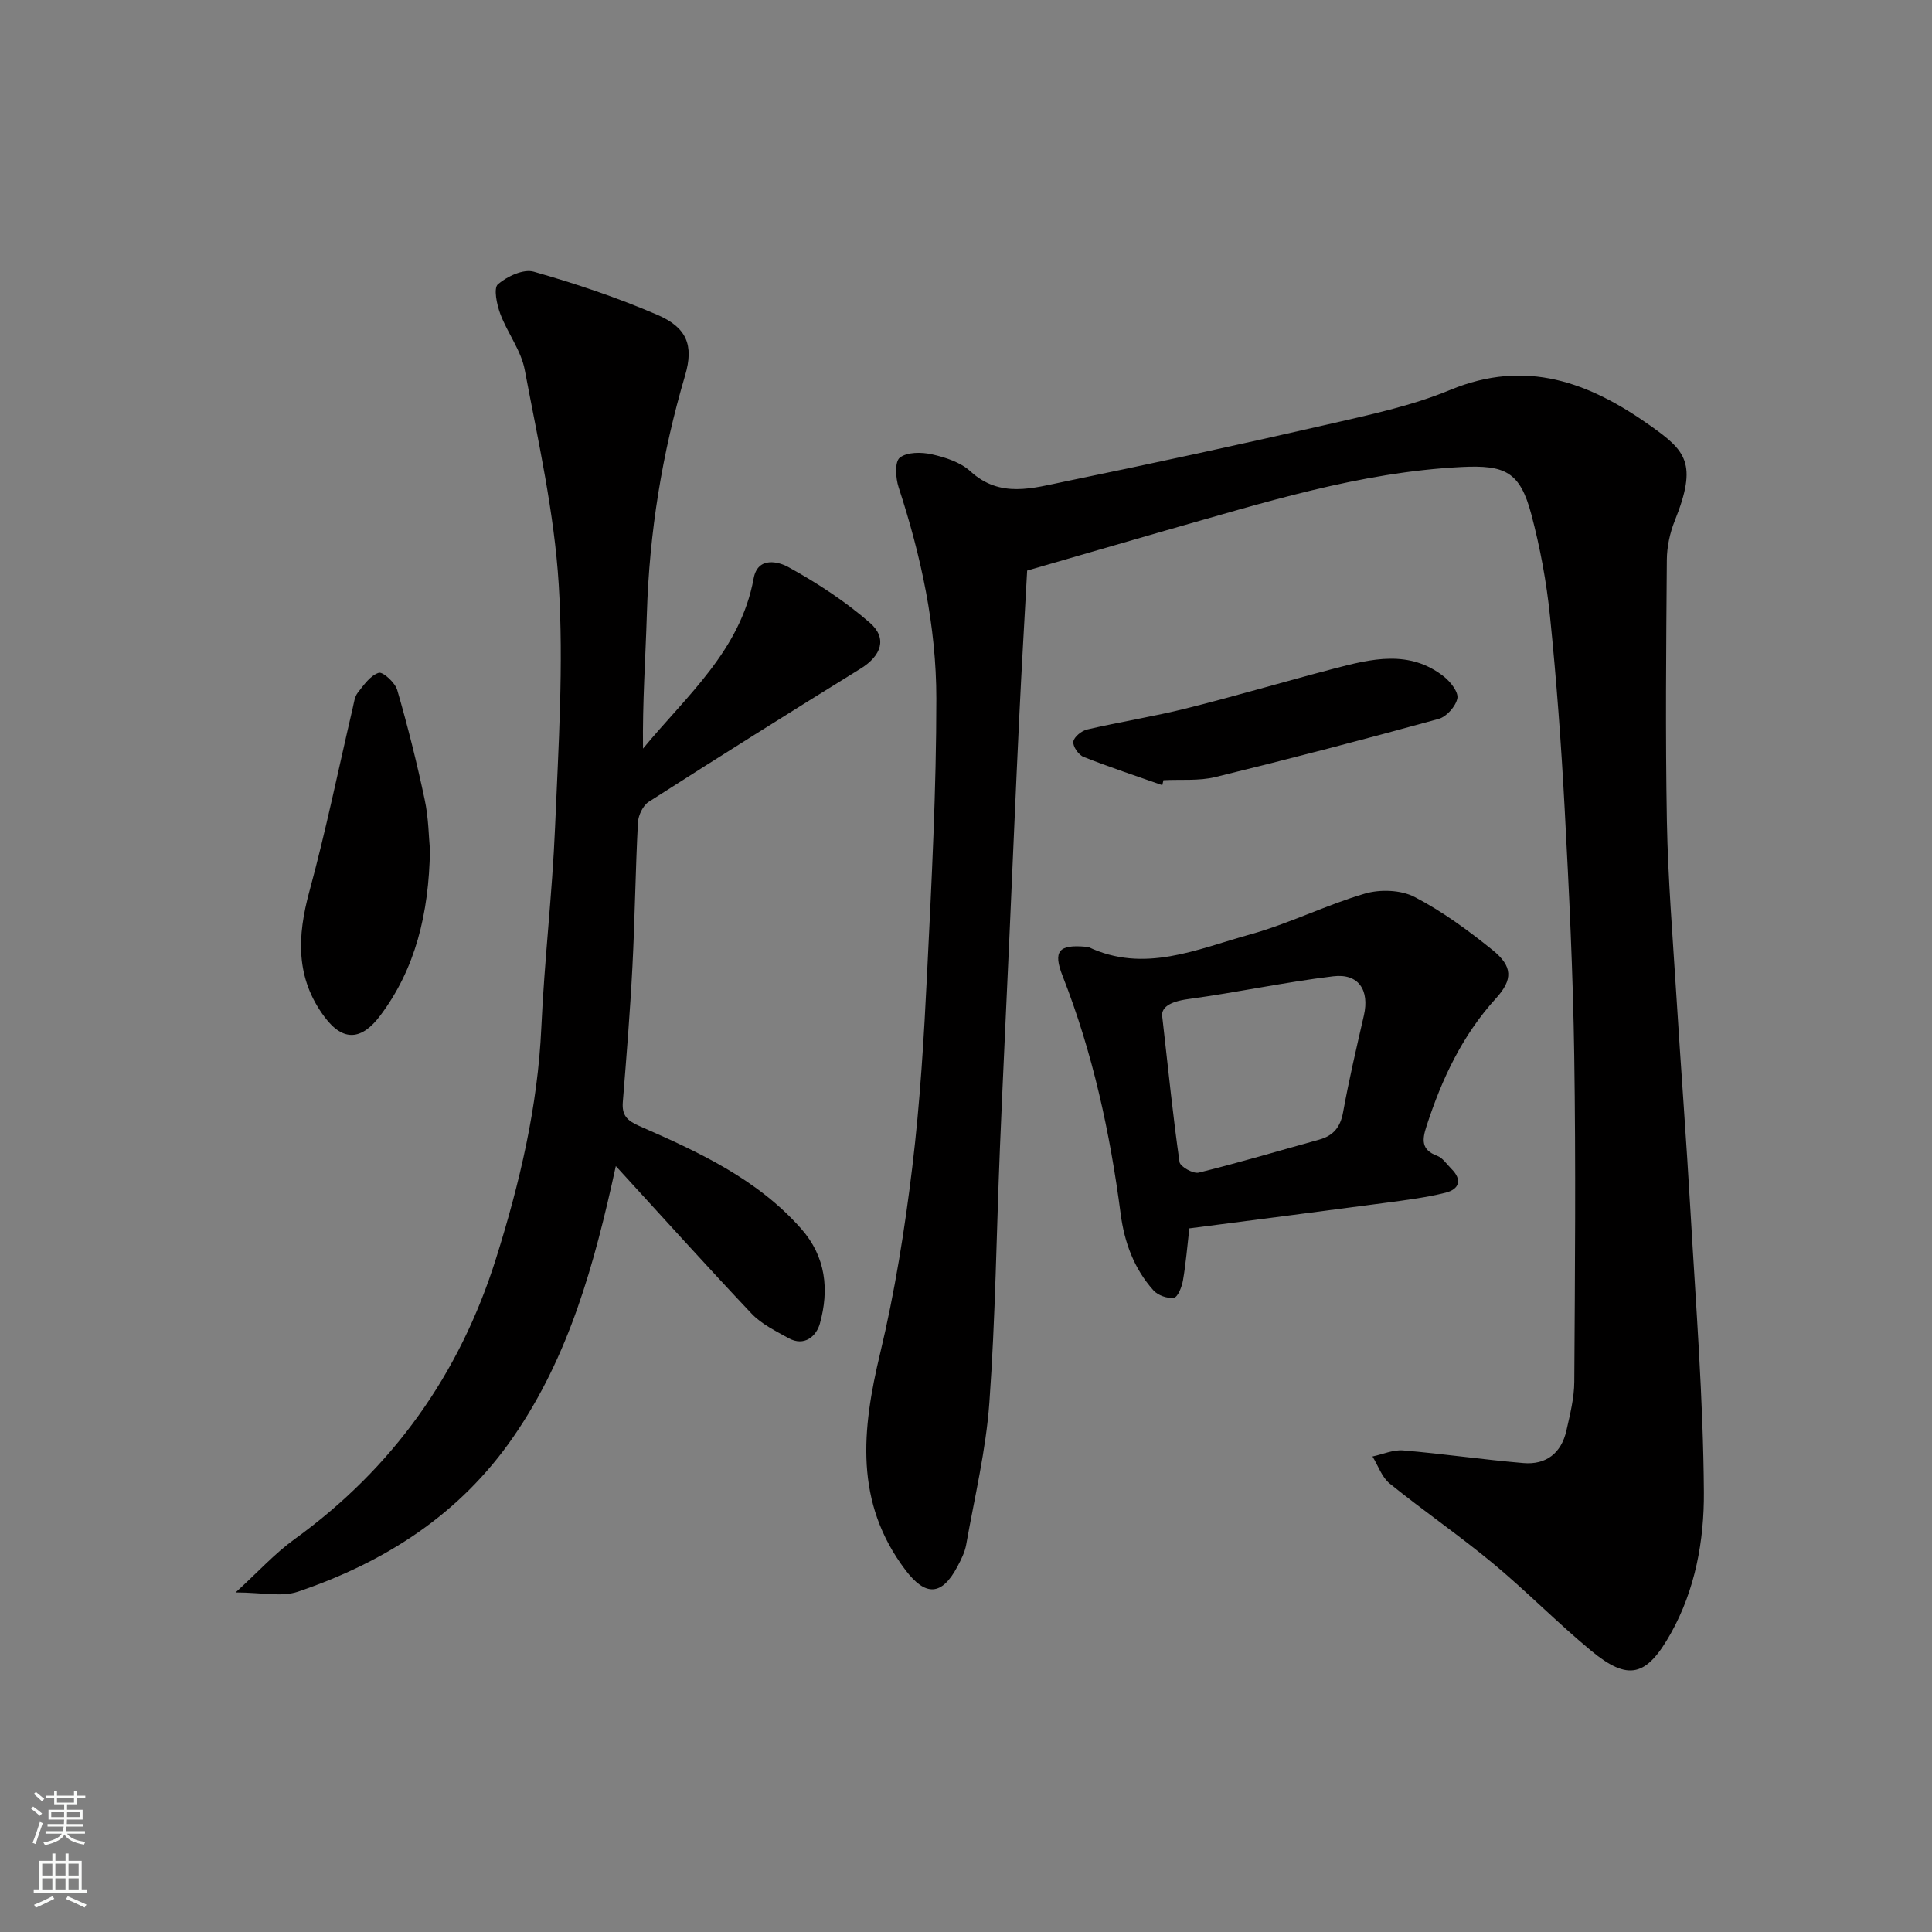
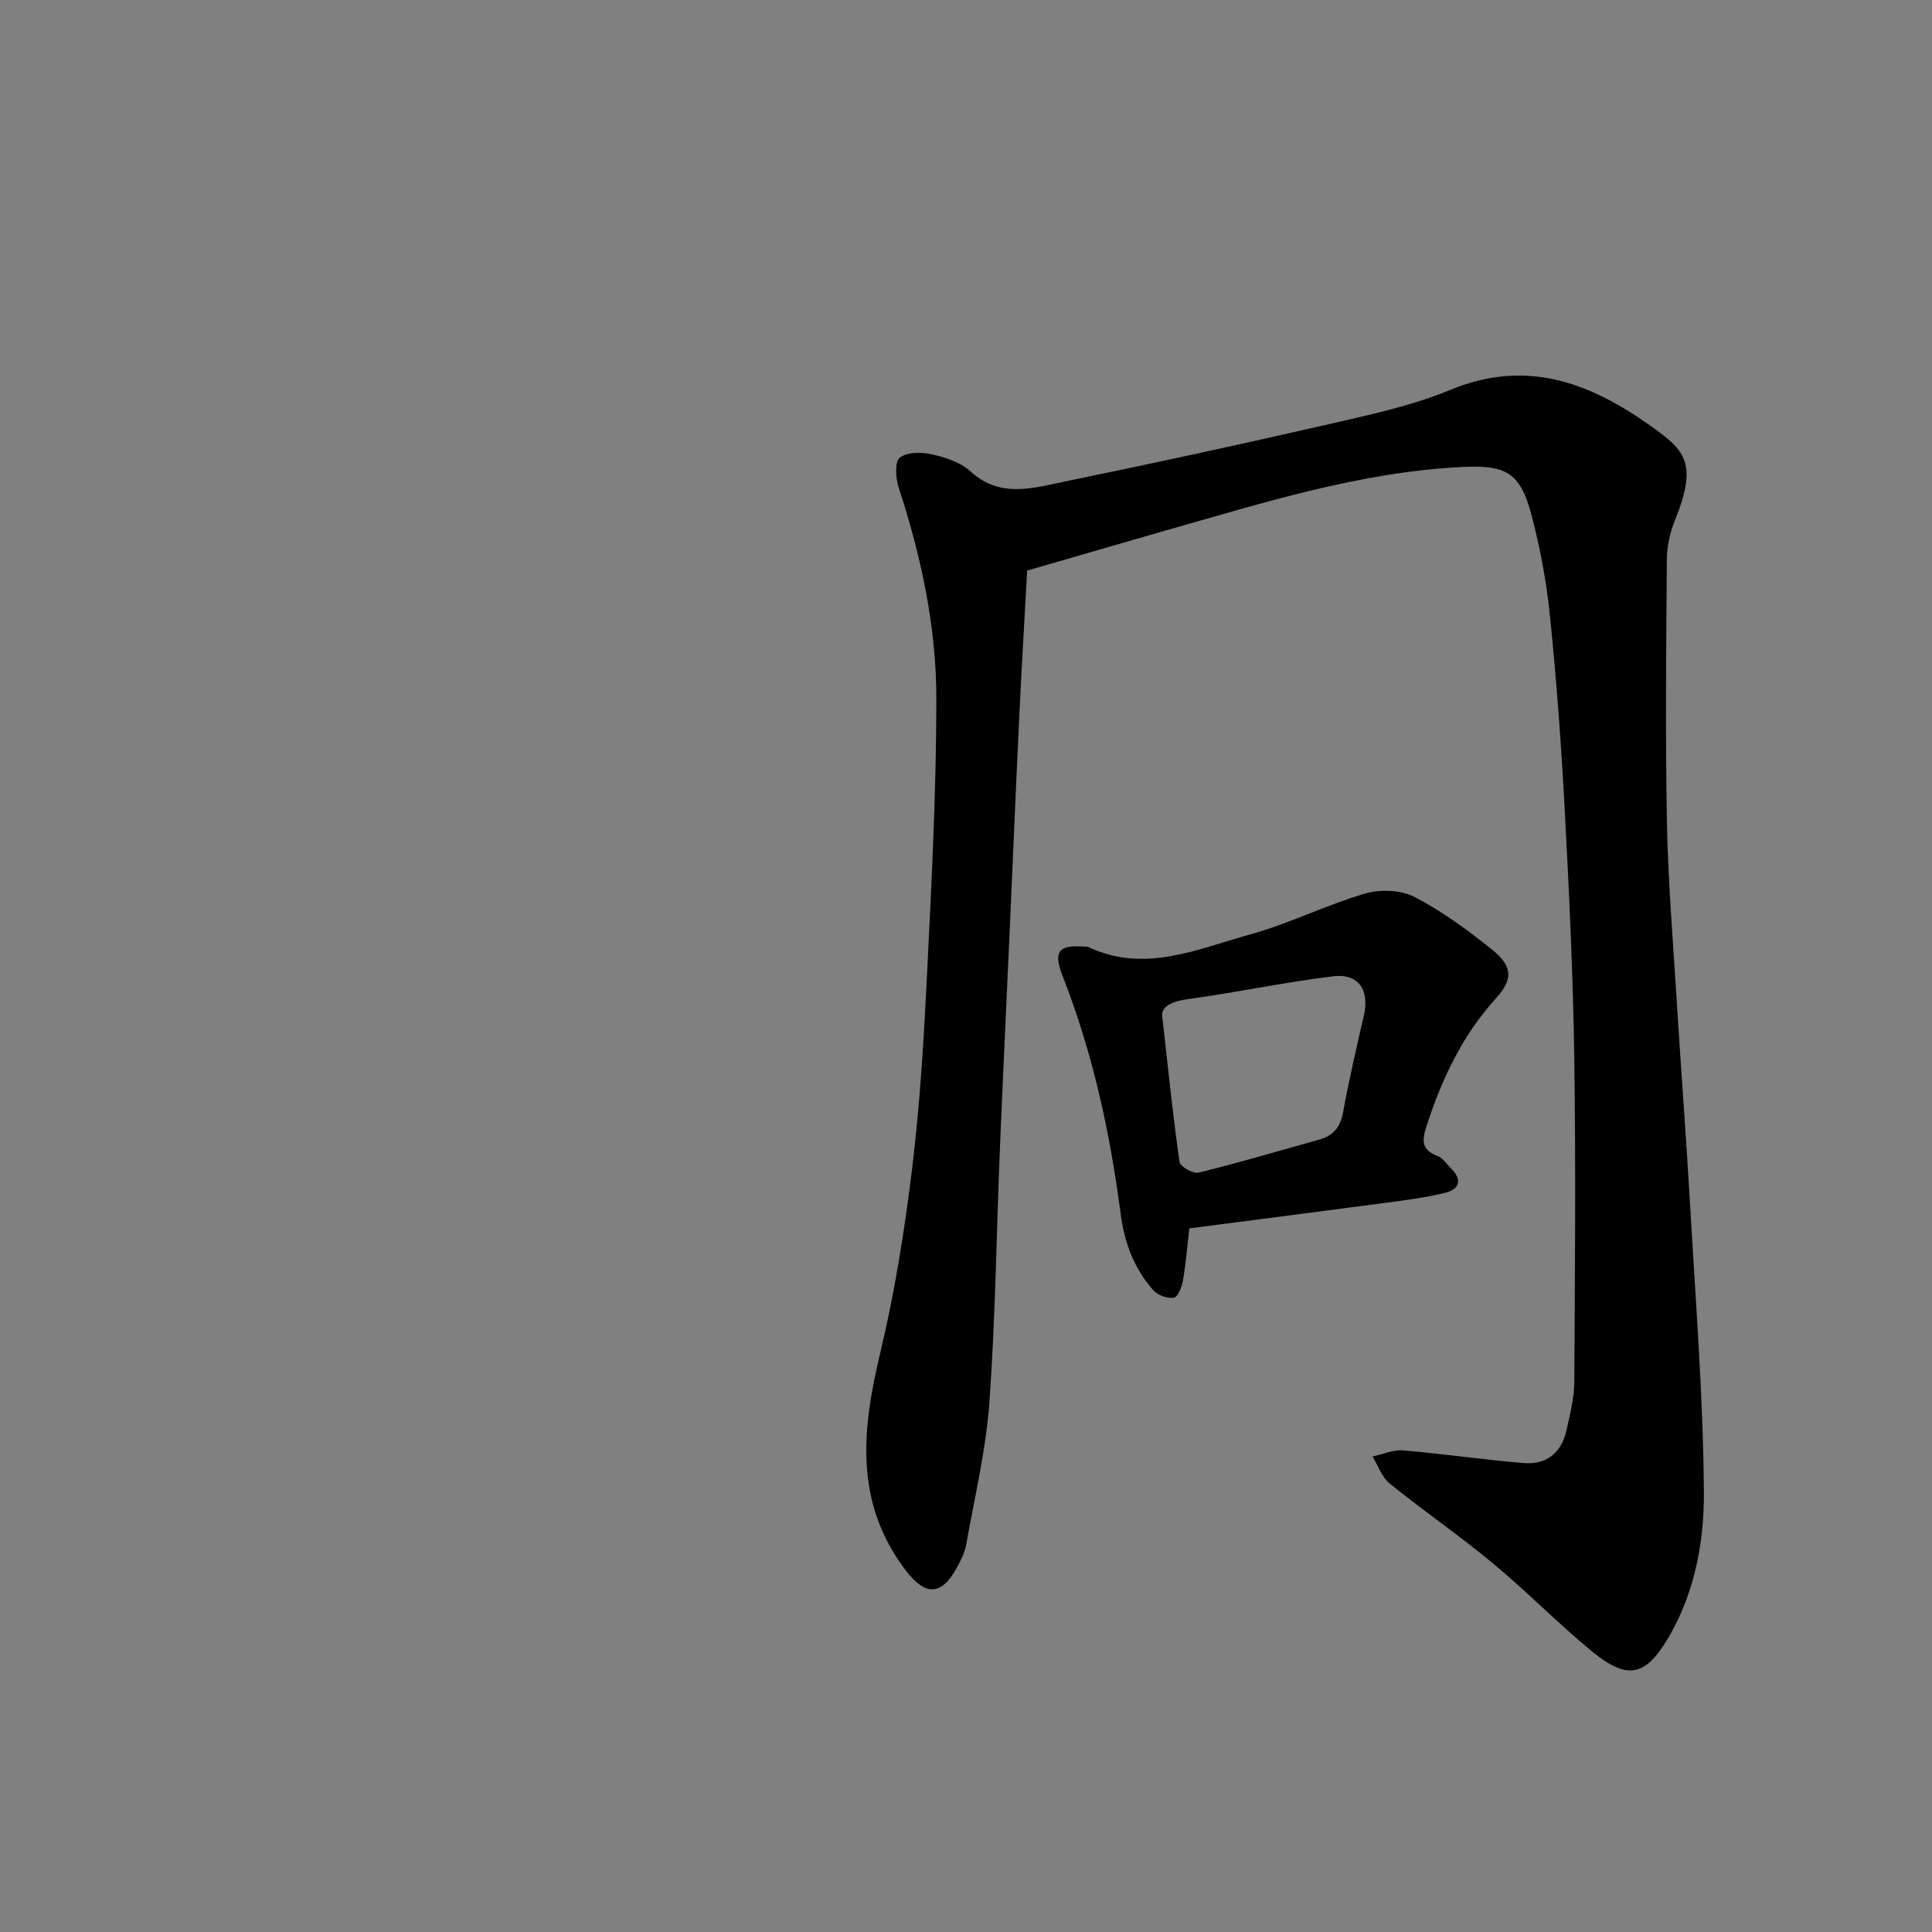
<svg xmlns="http://www.w3.org/2000/svg" enable-background="new 0 0 400 400" viewBox="0 0 400 400">
  <rect x="0" y="0" width="400" height="400" fill="#808080" stroke="none" />
  <g fill="#010000">
    <path d="m212.66 118.13c-.53 9.77-1.15 20.11-1.64 30.46-.72 15.03-1.35 30.07-2.02 45.1-.66 14.7-1.37 29.4-1.98 44.1-.72 17.53-.92 35.1-2.18 52.59-.71 9.87-3.07 19.63-4.8 29.42-.28 1.56-1.04 3.08-1.8 4.51-3.27 6.18-6.65 6.2-10.78.74-10.61-14.02-9.02-29.07-5.23-44.88 3.03-12.66 5.09-25.61 6.65-38.54 1.62-13.39 2.42-26.9 3.08-40.39.93-18.85 1.9-37.73 1.9-56.6 0-14.92-3.15-29.52-7.81-43.75-.63-1.92-.83-5.29.24-6.13 1.5-1.19 4.49-1.18 6.63-.7 2.81.63 5.94 1.64 7.98 3.51 6.17 5.67 12.98 3.47 19.59 2.12 18.18-3.74 36.33-7.67 54.42-11.82 8.55-1.97 17.29-3.8 25.34-7.14 15.7-6.5 28.77-1.58 41.43 7.4 7.31 5.19 9.86 7.75 5.06 19.69-1.01 2.52-1.62 5.38-1.64 8.09-.14 18.03-.31 36.06.01 54.09.22 11.88 1.19 23.74 1.93 35.6.94 15.14 2.1 30.26 2.97 45.41 1.11 19.29 2.63 38.6 2.76 57.9.07 10-1.78 20.24-6.85 29.28-5.02 8.95-8.79 9.94-16.51 3.56-6.99-5.78-13.36-12.31-20.34-18.1-6.92-5.74-14.36-10.85-21.35-16.5-1.63-1.32-2.39-3.7-3.56-5.6 2.12-.45 4.28-1.43 6.34-1.26 8.32.7 16.6 1.92 24.92 2.62 4.7.4 7.85-2.08 8.89-6.73.75-3.33 1.61-6.73 1.63-10.1.14-22.5.33-45-.01-67.49-.25-17.04-1.07-34.08-1.98-51.1-.71-13.32-1.69-26.63-3.04-39.9-.72-7.1-2.04-14.22-3.87-21.12-2.34-8.81-5.43-10.23-14.46-9.78-21.1 1.06-41.02 7.42-61.1 13.1-9.24 2.65-18.44 5.35-28.82 8.34z" />
-     <path d="m127.5 241.42c-4.47 20.53-9.7 39.35-21.16 55.99-11.11 16.14-26.56 25.97-44.62 32.12-3.39 1.16-7.51.17-12.94.17 4.63-4.23 8.09-8.06 12.19-11.02 20.4-14.75 34.21-34.2 41.72-58.1 4.9-15.59 8.65-31.43 9.39-47.91.62-13.81 2.26-27.58 2.84-41.4.7-16.74 1.79-33.58.76-50.26-.92-14.91-4.26-29.69-7.04-44.44-.76-4.04-3.6-7.65-5.07-11.61-.72-1.93-1.42-5.31-.48-6.11 1.9-1.63 5.28-3.21 7.41-2.6 8.68 2.47 17.31 5.36 25.59 8.93 6.04 2.6 7.62 6.23 5.75 12.56-4.76 16.12-7.4 32.49-7.91 49.27-.28 9.26-.93 18.5-.8 27.98 9.02-10.95 20.17-20.3 22.9-35.22.87-4.75 5.36-3.38 7.16-2.38 5.96 3.28 11.78 7.08 16.9 11.54 3.7 3.22 2.36 6.85-1.88 9.48-14.7 9.09-29.34 18.28-43.9 27.6-1.19.76-2.15 2.78-2.23 4.26-.52 9.92-.63 19.86-1.14 29.78-.48 9.37-1.24 18.73-1.99 28.09-.22 2.72.81 3.84 3.38 4.97 12.24 5.37 24.43 10.95 33.55 21.29 5.13 5.81 5.82 12.63 3.86 19.66-.71 2.53-3.17 4.83-6.5 2.98-2.66-1.48-5.56-2.89-7.61-5.04-9.29-9.83-18.34-19.9-28.13-30.58z" />
    <path d="m246.24 254.32c-.43 3.68-.71 7.26-1.32 10.78-.23 1.33-1.05 3.44-1.87 3.58-1.32.22-3.32-.49-4.24-1.52-4.01-4.47-6.02-9.93-6.79-15.84-2.2-16.85-5.78-33.35-12.01-49.23-2.04-5.2-.79-6.56 4.74-6.08.17.01.36-.05.5.02 11.65 5.57 22.61.46 33.53-2.55 8.1-2.24 15.74-6.1 23.81-8.47 3.14-.92 7.44-.78 10.27.69 5.74 2.98 11.08 6.9 16.14 10.98 4.2 3.38 4.28 6.11.71 10.03-6.98 7.67-11.21 16.72-14.36 26.43-.91 2.8-1.17 4.91 2.21 6.16 1.15.43 1.97 1.74 2.92 2.68 2.33 2.31 1.64 4.24-1.2 4.96-3.93.98-8 1.5-12.03 2.04-13.61 1.81-27.22 3.55-41.01 5.34zm-5.58-43.59c1.28 11.3 2.22 20.61 3.55 29.86.14.95 2.83 2.47 3.97 2.19 8.37-2.06 16.63-4.53 24.94-6.83 2.93-.81 4.39-2.57 4.95-5.66 1.22-6.73 2.78-13.39 4.31-20.06 1.19-5.22-1.09-8.74-6.35-8.1-10.03 1.21-19.94 3.35-29.96 4.71-3.91.52-5.86 1.78-5.41 3.89z" />
-     <path d="m89.02 175.98c-.22 13.25-3.05 24.62-10.26 34.24-3.82 5.11-7.66 5.57-11.57.32-6.04-8.09-5.66-16.71-3.13-26 3.41-12.52 6-25.26 8.96-37.91.26-1.1.39-2.37 1.04-3.2 1.25-1.6 2.62-3.59 4.35-4.13.87-.27 3.4 2.04 3.84 3.58 2.16 7.45 4.05 15 5.66 22.59.83 3.83.85 7.83 1.11 10.51z" />
-     <path d="m240.64 162.56c-5.45-1.92-10.95-3.73-16.32-5.86-1.02-.41-2.24-2.18-2.1-3.15.14-.98 1.72-2.26 2.87-2.52 6.81-1.58 13.73-2.67 20.51-4.36 10.24-2.56 20.37-5.57 30.58-8.24 7.75-2.03 15.62-3.99 22.77 1.65 1.36 1.07 3.04 3.21 2.78 4.51-.33 1.65-2.24 3.8-3.87 4.25-15.35 4.23-30.76 8.26-46.23 12.04-3.43.84-7.16.46-10.75.65-.09.33-.16.68-.24 1.03z" />
+     <path d="m89.02 175.98z" />
  </g>
-   <path d="m6.44 374.46.42-.45c.65.47 1.27.95 1.85 1.44l-.45.49c-.65-.56-1.25-1.06-1.82-1.48m.93 7.33-.63-.26c.55-1.36 1.05-2.8 1.52-4.33.19.1.38.19.59.27-.46 1.29-.95 2.73-1.48 4.32m-.38-10.38.44-.42c.43.34 1.01.82 1.74 1.44l-.49.49c-.53-.51-1.09-1.01-1.69-1.51m2.5.35h1.72v-1.04h.59v1.04h3.52v-1.04h.59v1.04h1.75v.53h-1.75v1.42h-2.03v.97h3.22v2.03h-3.24c0 .35-.01.66-.03.93h3.32v.53h-3.37c-.03.27-.08.58-.15.94h3.96v.53h-3.71c.67.92 1.93 1.48 3.79 1.68-.13.24-.23.44-.29.59-2.13-.38-3.48-1.08-4.04-2.12-.43.97-1.77 1.72-4.03 2.23-.09-.19-.2-.37-.33-.55 2.1-.42 3.37-1.03 3.81-1.83h-3.36v-.53h3.58c.08-.29.13-.61.16-.94h-3.33v-.53h3.39c.02-.27.04-.58.04-.93h-3.23v-2.03h3.25v-.97h-2.07v-1.42h-1.73zm1.12 3.44v1h2.65c.01-.3.02-.44.01-.4v-.25-.35zm1.19-2h3.52v-.91h-3.52zm4.71 2h-2.63v.59c0 .15-.01.28-.01.4h2.64z" fill="#fafbfa" />
-   <path d="m13.56 383.74h.63v1.52h2.72v6.07h1.13v.6h-11.06v-.6h1.13v-6.07h2.73v-1.52h.63v1.52h2.1v-1.52zm-2.69 8.83.38.56c-1.24.63-2.53 1.25-3.85 1.85-.1-.21-.21-.42-.34-.63 1.36-.55 2.63-1.15 3.81-1.78m-2.13-4.27h2.1v-2.45h-2.1zm0 3.04h2.1v-2.46h-2.1zm2.72-3.04h2.1v-2.45h-2.1zm0 3.04h2.1v-2.46h-2.1zm6.07 3.6c-1.41-.71-2.7-1.3-3.86-1.78l.35-.56c1.45.62 2.75 1.19 3.88 1.72zm-1.25-9.09h-2.1v2.45h2.1zm-2.09 5.49h2.1v-2.46h-2.1z" fill="#fafbfa" />
</svg>